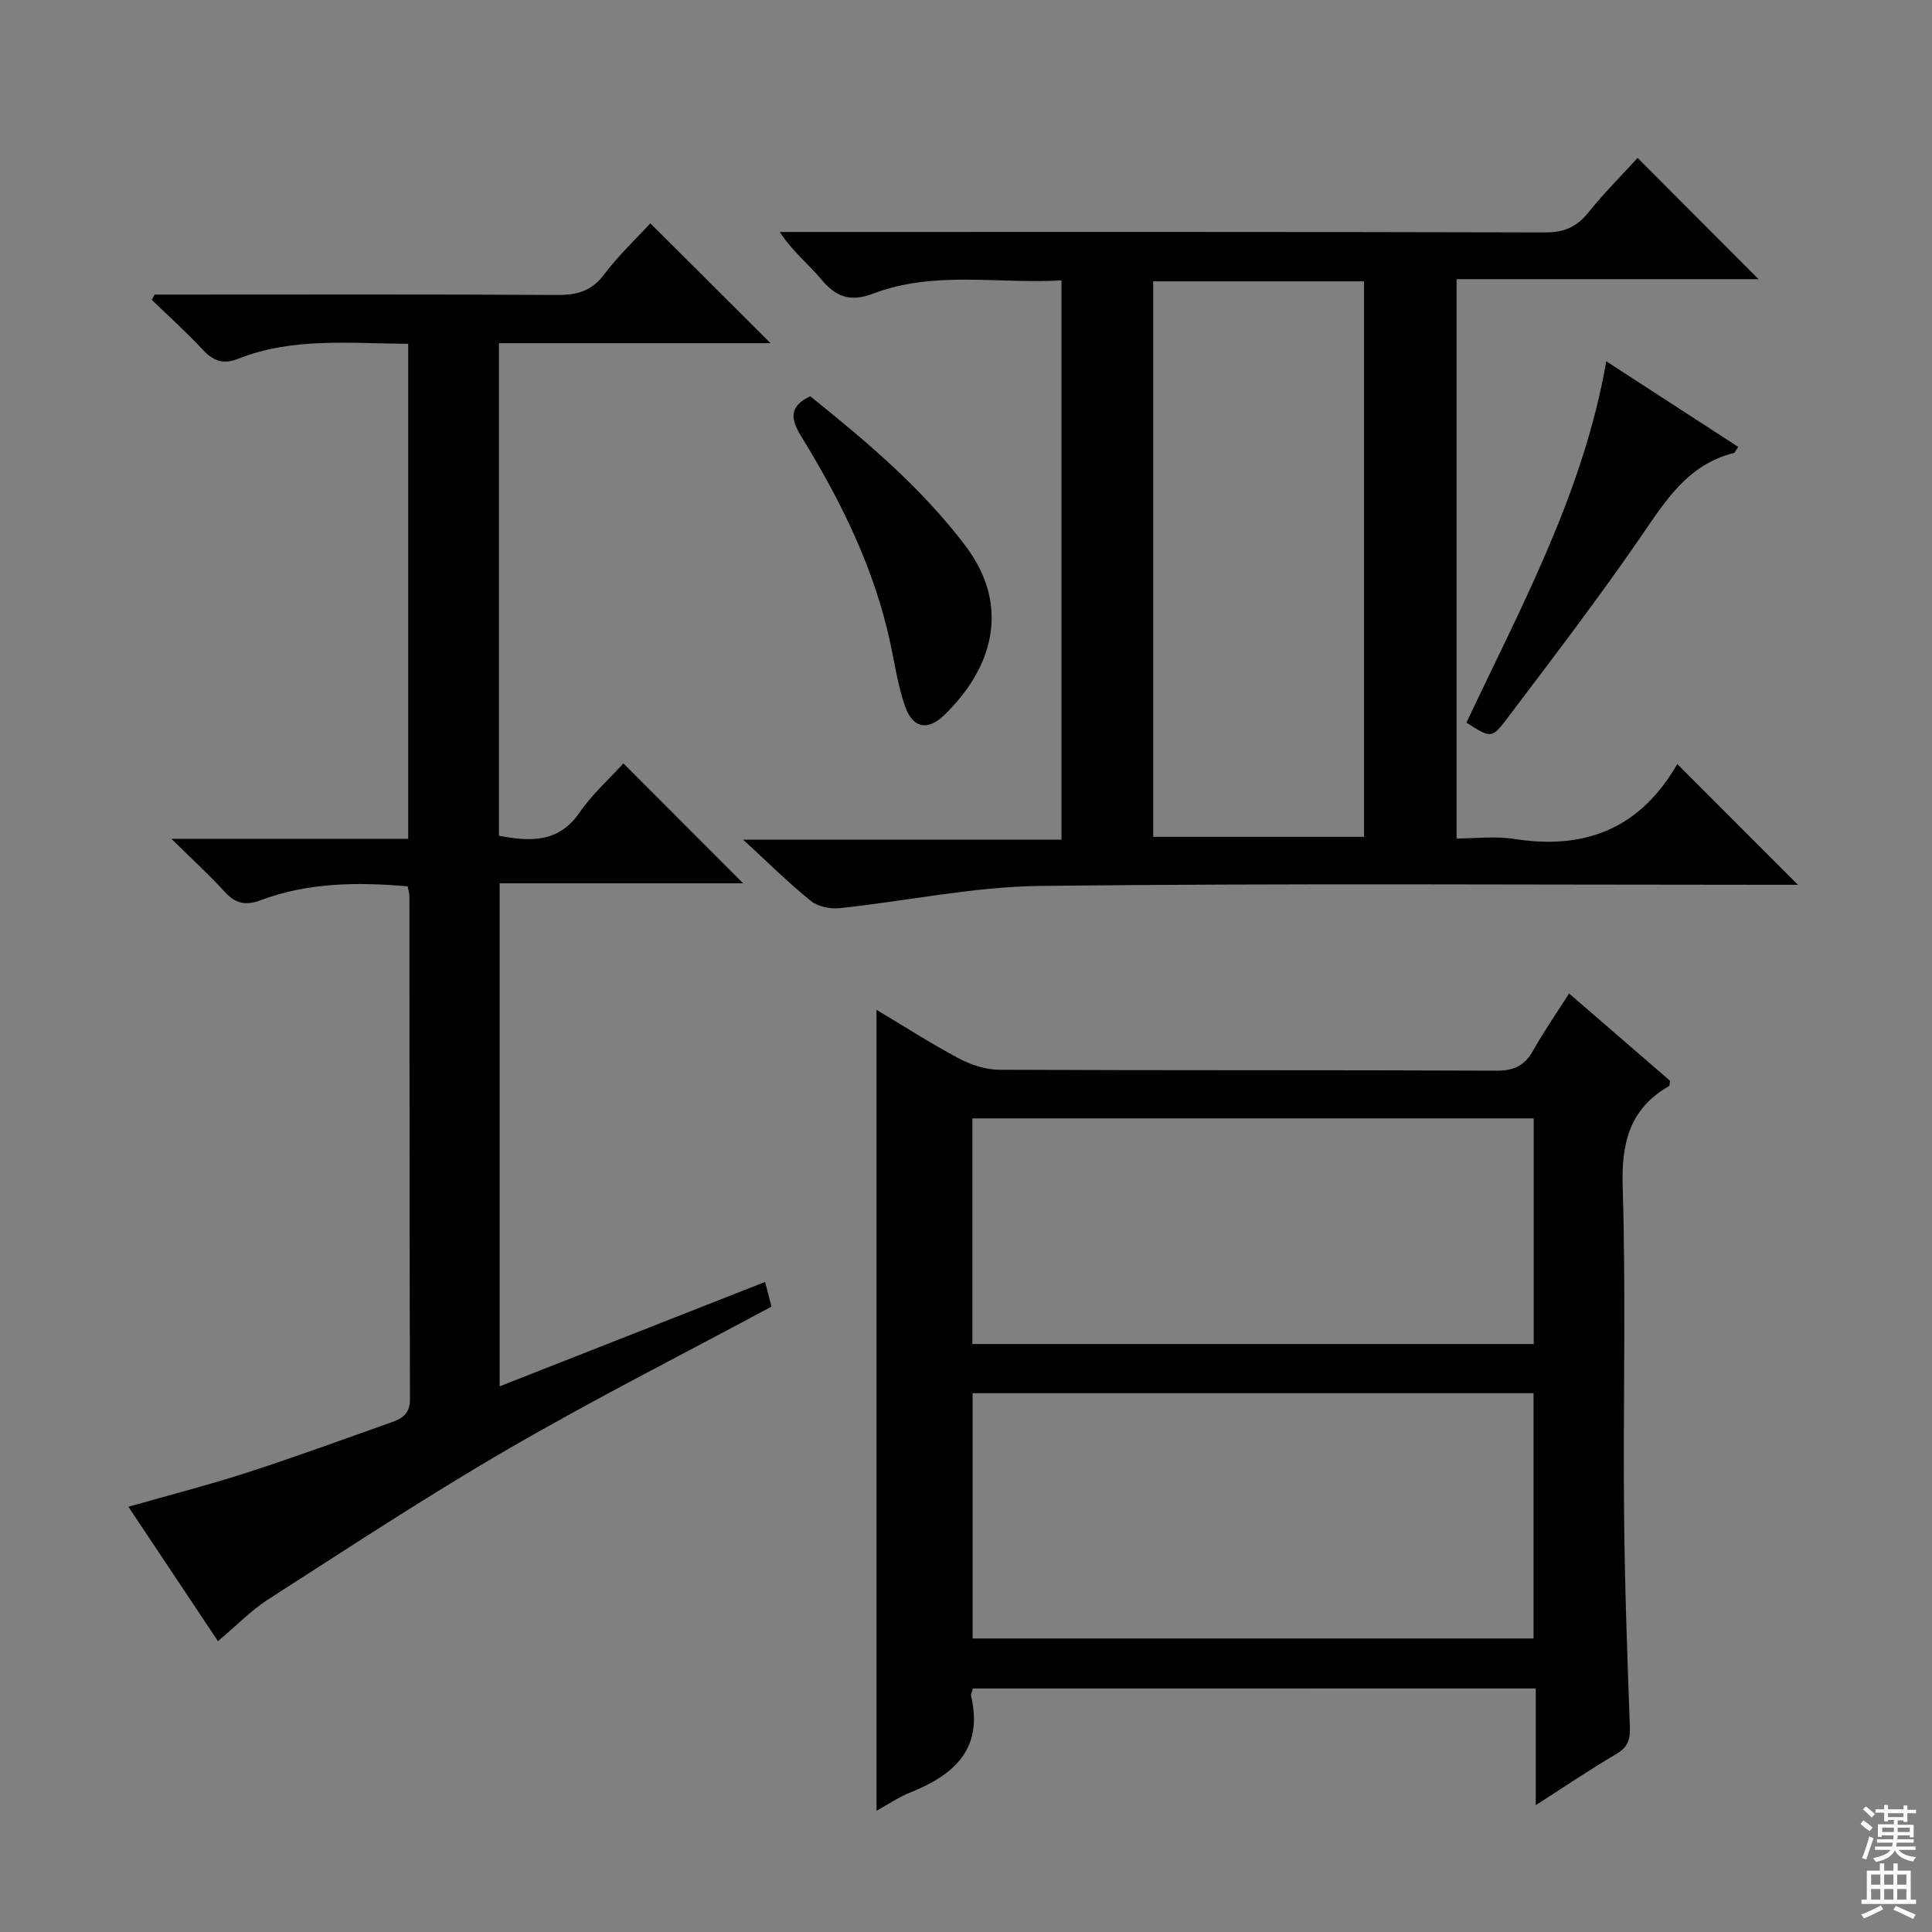
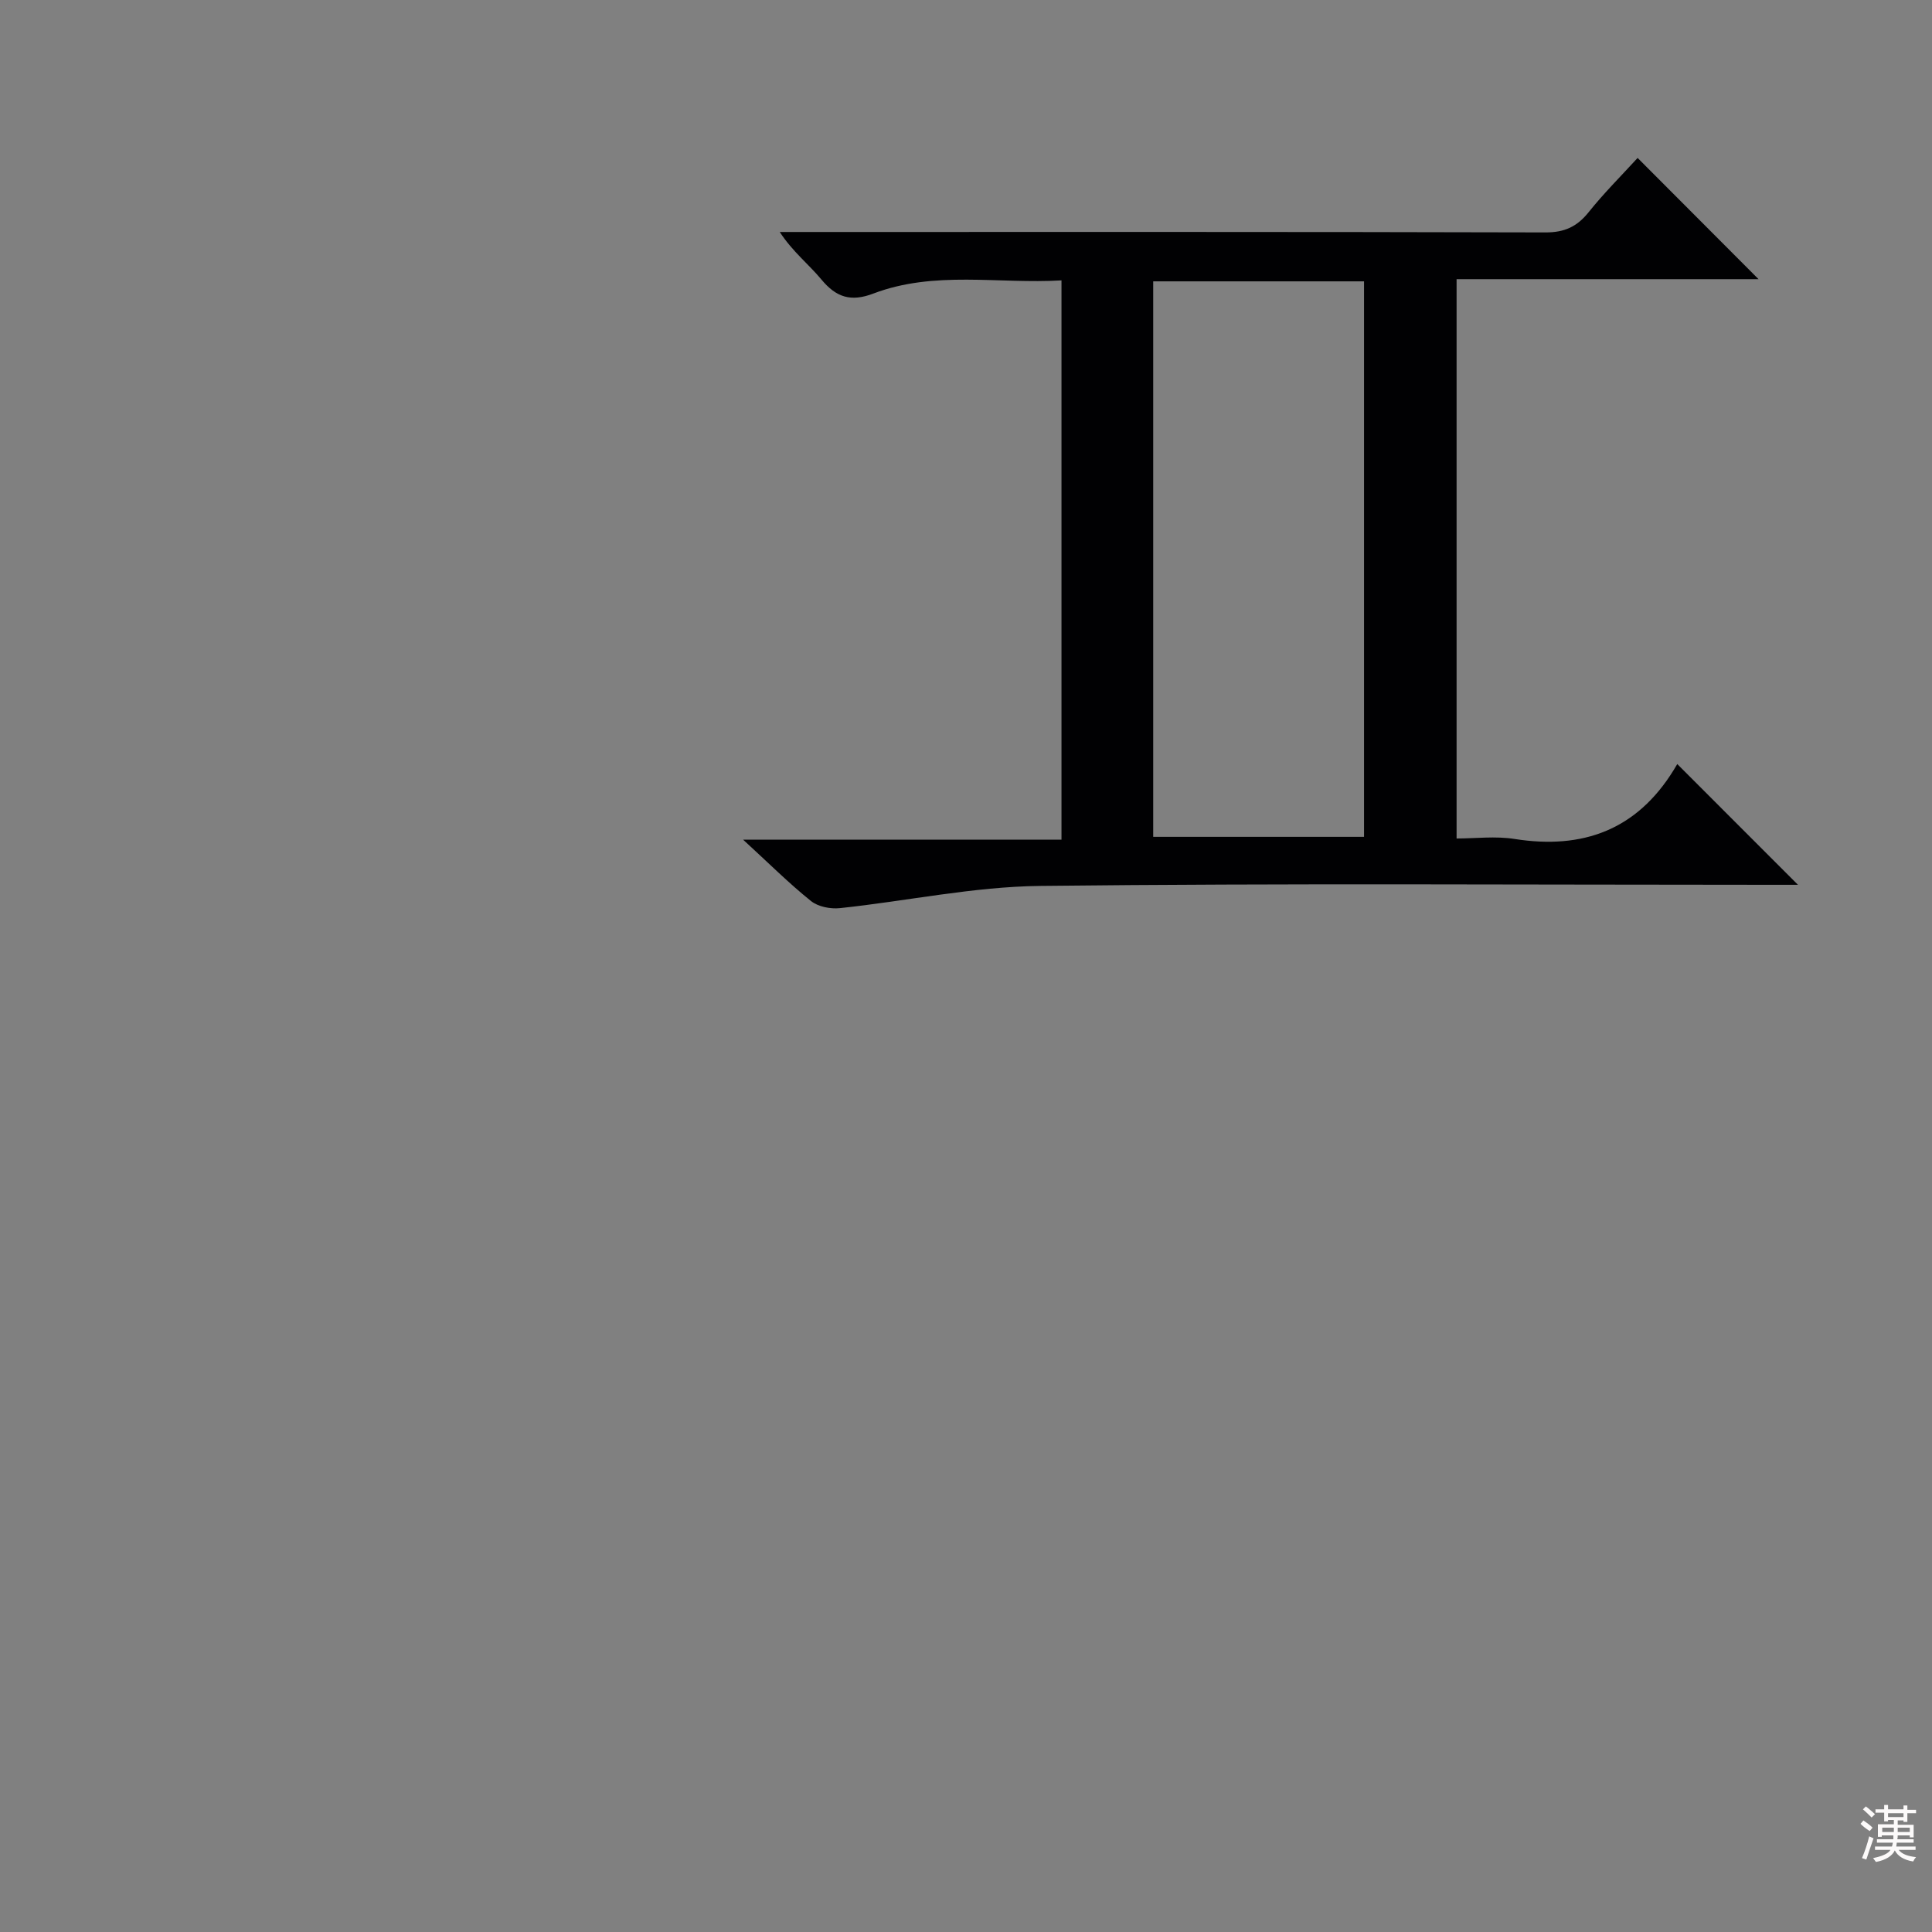
<svg xmlns="http://www.w3.org/2000/svg" enable-background="new 0 0 400 400" viewBox="0 0 400 400">
  <rect x="0" y="0" width="400" height="400" fill="#808080" stroke="none" />
  <g fill="#010103">
-     <path d="m201.42 349.59c-.16.64-.46 1.15-.36 1.57 2.56 10.95-3.54 16.33-12.61 19.96-2.4.96-4.59 2.47-6.98 3.78 0-55.37 0-110.36 0-165.83 5.7 3.4 11.24 6.98 17.05 10.06 2.51 1.34 5.56 2.34 8.37 2.35 34.32.16 68.64.04 102.96.19 3.63.02 5.84-1.07 7.58-4.18 2.17-3.88 4.72-7.55 7.43-11.8 7.26 6.27 14.13 12.21 20.89 18.06-.09.56-.04 1.02-.2 1.11-8.16 4.71-9.88 11.74-9.59 20.88.69 22.3.08 44.65.28 66.97.13 14.97.66 29.94 1.21 44.91.1 2.67-.52 4.2-2.89 5.58-5.38 3.15-10.56 6.67-16.6 10.54 0-8.6 0-16.18 0-24.16-39.03.01-77.58.01-116.54.01zm-.05-61.15v50.79h116.13c0-17.08 0-33.81 0-50.79-38.86 0-77.4 0-116.13 0zm116.17-56.89c-39.18 0-77.73 0-116.22 0v46.71h116.22c0-15.71 0-31.09 0-46.71z" />
-     <path d="m45.13 339.79c-5.71-8.56-11.95-17.94-18.55-27.83 8.55-2.44 16.7-4.53 24.7-7.12 9.96-3.22 19.78-6.84 29.65-10.32 2.26-.8 3.97-1.73 3.95-4.84-.12-34.66-.08-69.33-.11-103.99 0-.63-.2-1.27-.36-2.18-10.42-.91-20.63-.81-30.46 2.88-3.14 1.18-5.25.66-7.46-1.78-3.11-3.42-6.54-6.54-11-10.94h49.02c0-34.56 0-68.31 0-102.49-12.02-.06-23.84-1.38-35.15 3.08-3.19 1.26-5.2.49-7.41-1.89-3.34-3.6-7.01-6.88-10.54-10.3.2-.36.41-.72.61-1.08h4.79c26.16 0 52.33-.08 78.49.08 4.15.03 7.2-.8 9.82-4.29 2.98-3.96 6.65-7.41 9.52-10.54 8.39 8.36 16.57 16.51 24.9 24.81-18.51 0-37.23 0-56.23 0v101.99c6.4 1.18 12.28 1.58 16.71-4.85 2.6-3.79 6.14-6.93 9.05-10.13 8.32 8.33 16.41 16.43 24.79 24.82-16.65 0-33.32 0-50.42 0v104.15c18.35-7.22 36.52-14.36 54.97-21.62.52 2.01.92 3.56 1.32 5.11-18.29 9.83-36.68 19.14-54.49 29.47-16.96 9.84-33.35 20.65-49.86 31.24-3.55 2.32-6.6 5.5-10.25 8.56z" />
    <path d="m339.05 32.7c8.44 8.46 16.54 16.58 25.04 25.1-20.82 0-41.48 0-62.52 0v115.8c3.91 0 8.05-.53 12.01.1 14.1 2.22 25.26-1.86 32.93-14.26.35-.57.69-1.14.75-1.25 8.5 8.5 16.65 16.65 24.99 25-1.61 0-3.52 0-5.44 0-50.48 0-100.97-.34-151.45.23-13.84.16-27.63 3.14-41.47 4.6-1.95.21-4.51-.29-5.98-1.47-4.52-3.62-8.64-7.74-14.05-12.7h65.91c0-38.9 0-76.99 0-115.8-13.09.78-26.28-2.09-38.96 2.73-4.62 1.76-7.66.81-10.73-2.89-2.64-3.18-5.98-5.78-8.64-9.86h5.09c51.15 0 102.3-.05 153.45.09 3.92.01 6.51-1.18 8.9-4.15 3.11-3.9 6.65-7.43 10.17-11.27zm-100.29 25.55v115.01h43.65c0-38.53 0-76.72 0-115.01-14.7 0-29 0-43.65 0z" />
-     <path d="m359.87 92.52c-.51.76-.64 1.2-.86 1.26-9.54 2.35-14.17 9.89-19.3 17.35-8.85 12.87-18.36 25.29-27.77 37.75-3.1 4.1-3.36 3.91-8.33.74 11.3-24.02 24.2-47.53 28.95-74.82 9.14 5.93 18.21 11.82 27.31 17.72z" />
-     <path d="m167.75 82.04c11.53 9.26 22.96 18.86 32.08 30.89 9.59 12.64 5.63 25.53-4.4 35.18-3.4 3.27-6.46 2.63-8.03-1.83-1.47-4.17-2.11-8.65-3.04-13-3.3-15.46-10.16-29.41-18.37-42.75-2.16-3.5-2.91-6.28 1.76-8.49z" />
  </g>
  <path d="m385.2 377.6.6-.7c.6.4 1.3.9 1.9 1.5l-.6.7c-.8-.5-1.4-1-1.9-1.5zm.3 7.1c.6-1.4 1.1-2.9 1.5-4.5.3.1.6.3.9.4-.5 1.4-1 2.9-1.5 4.4zm.2-10.1.6-.6c.7.5 1.3 1.1 1.9 1.6l-.7.7c-.6-.6-1.2-1.2-1.8-1.7zm8.4-.8h.8v.9h1.8v.7h-1.8v1.8h-.8v-.3h-1.2v.9h3.3v2.6h-.8v-.4h-2.5c0 .3 0 .6-.1.8h3.4v.7h-3.5c0 .3-.1.6-.1.8h4v.7h-3.5c.7.9 1.9 1.3 3.6 1.5-.2.2-.4.5-.6.9-1.9-.3-3.2-1.1-3.8-2.3-.5 1.1-1.8 2-3.9 2.4-.2-.3-.4-.5-.6-.8 1.9-.4 3.1-.9 3.6-1.7h-3.2v-.7h3.5c.1-.2.1-.5.2-.8h-3.3v-.7h3.4c0-.2 0-.5 0-.8h-2.4v.3h-.8v-2.6h3.3v-.9h-1.2v.3h-.8v-1.8h-1.8v-.7h1.8v-.9h.8v.9h3.2zm-4.4 5.5h2.4c0-.3 0-.6 0-.9h-2.4zm1.2-3.1h3.2v-.8h-3.2zm4.4 2.2h-2.4v.9h2.5v-.9z" fill="#fcfafa" />
-   <path d="m389.2 385.8h.9v1.5h1.9v-1.5h.9v1.5h2.7v6h1.1v.9h-11.3v-.9h1.1v-6h2.7zm.2 8.7.5.8c-1.2.6-2.5 1.3-4 1.9-.2-.3-.3-.6-.6-.8 1.6-.6 3-1.3 4.1-1.9zm-2-4.3h1.9v-2.1h-1.9zm0 3.1h1.9v-2.2h-1.9zm2.7-3.1h1.9v-2.1h-1.9zm0 3.1h1.9v-2.2h-1.9zm2.4 1.3c1.4.6 2.7 1.2 4.1 1.8l-.5.9c-1.5-.7-2.8-1.4-4.1-1.9zm2.2-6.5h-1.9v2.1h1.9zm-1.9 5.2h1.9v-2.2h-1.9z" fill="#fcfafa" />
</svg>